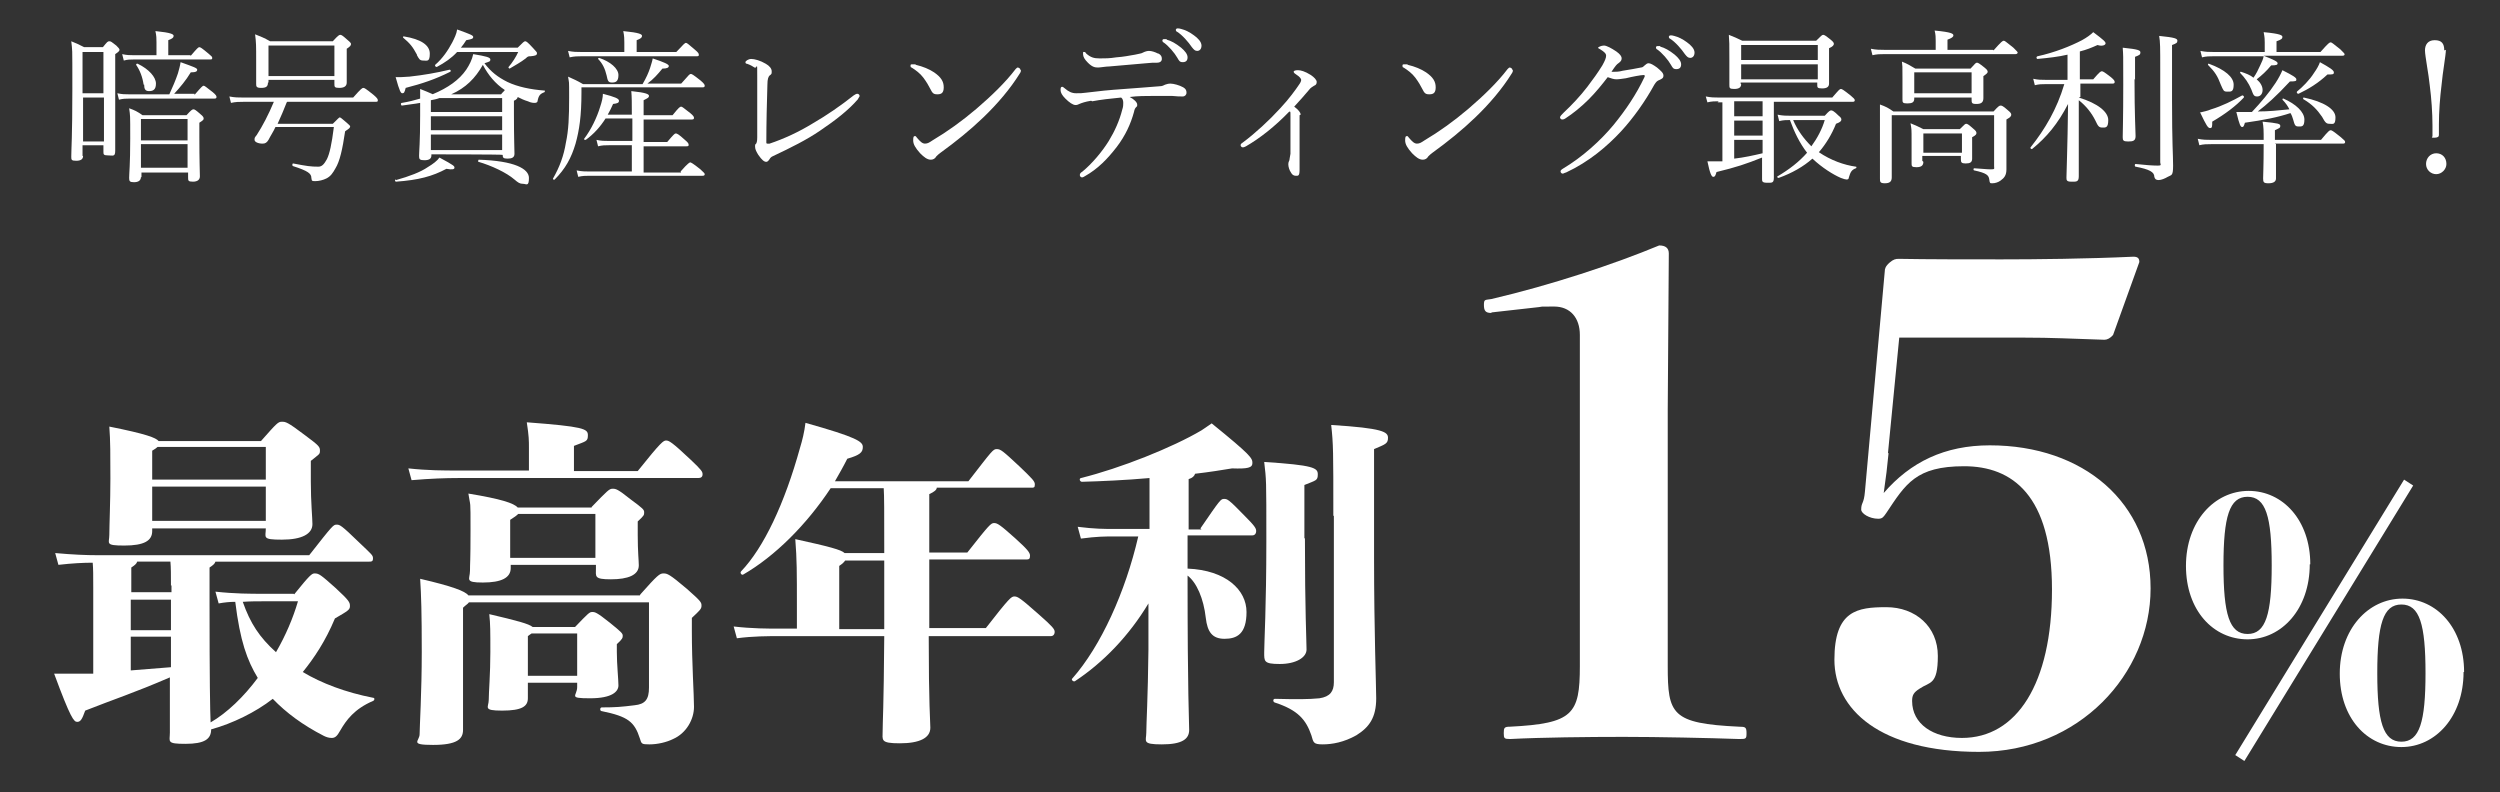
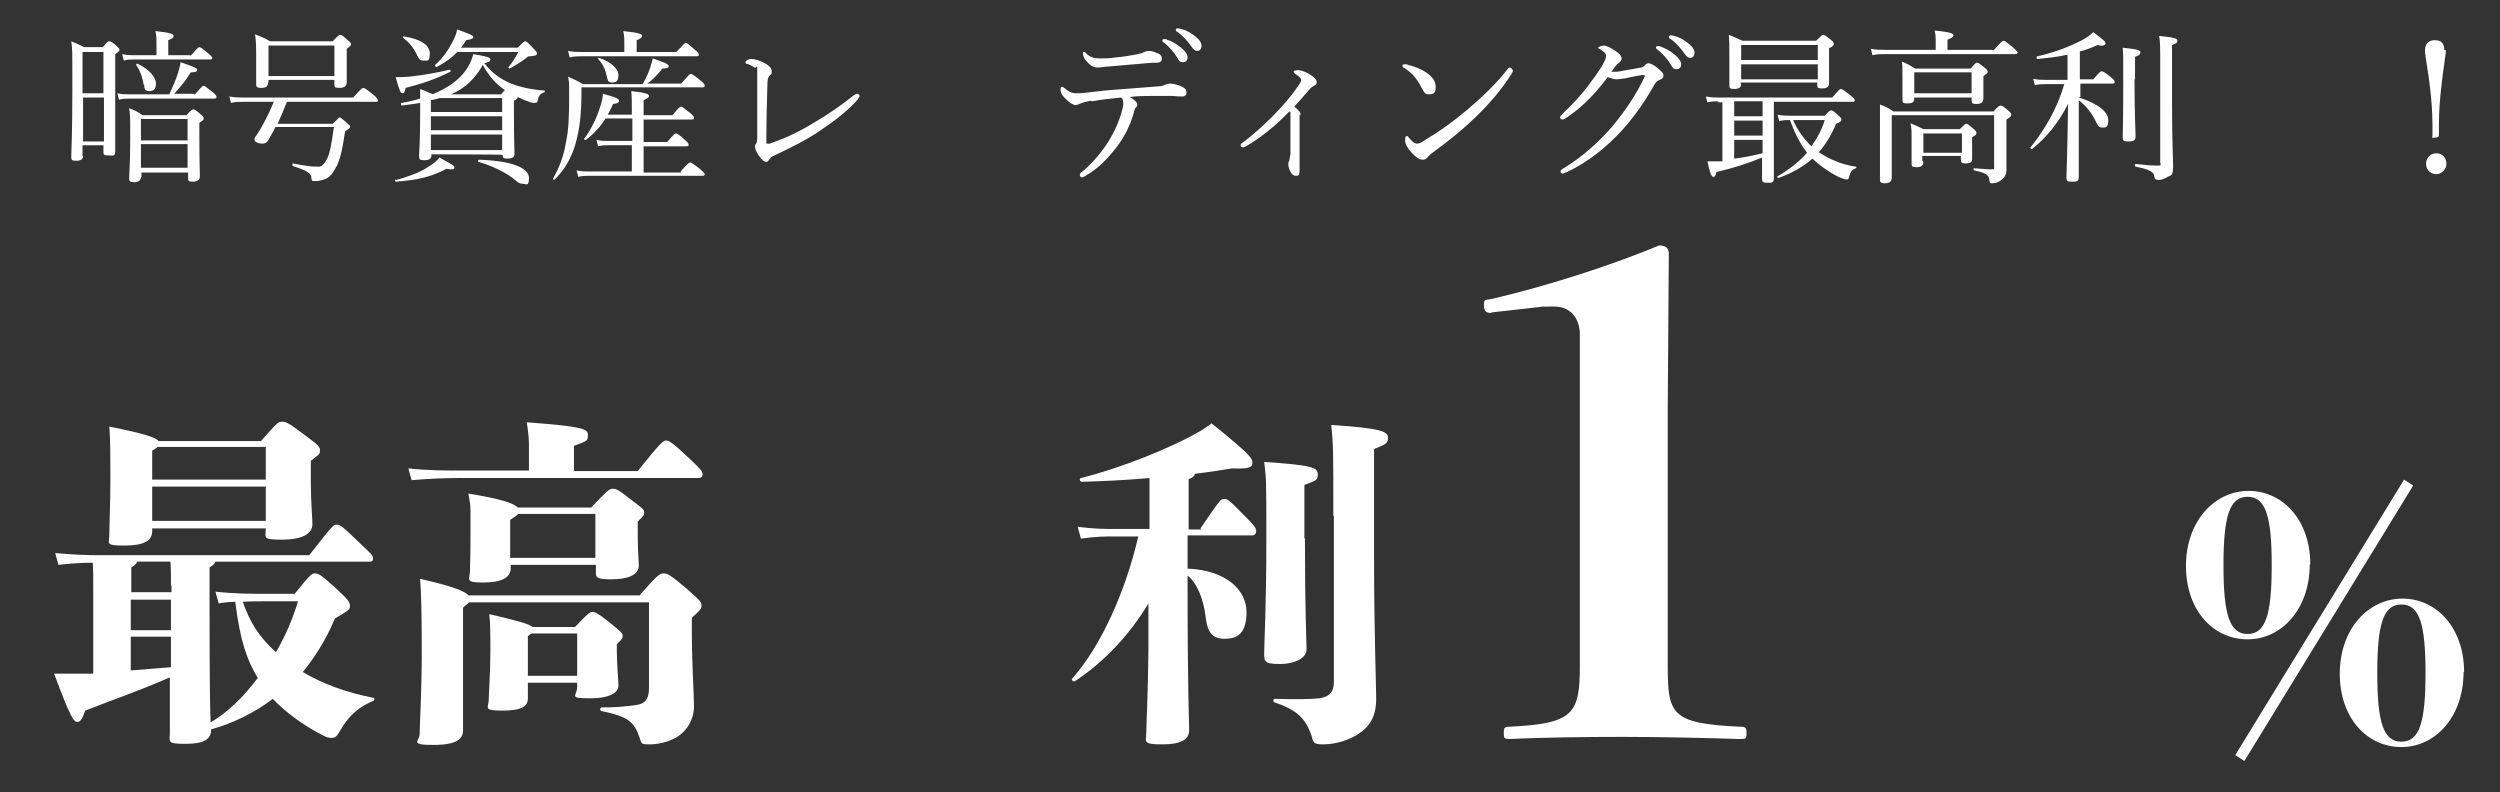
<svg xmlns="http://www.w3.org/2000/svg" id="_レイヤー_1" version="1.1" viewBox="0 0 466.5 147.8">
  <rect x="0" y="0" width="466.5" height="147.8" fill="#333333" stroke="none" />
  <defs>
    <style> .st0 { fill: #fff; } </style>
  </defs>
  <g>
    <path class="st0" d="M15.5,29.1c0,.6-.4.9-1.3.9s-.9-.2-.9-.8c0-1.4.2-3.6.2-12.5s0-6.9-.2-9c1,.4,1.4.6,2.4,1.1h3.5c.8-1,.9-1.1,1.2-1.1s.4.1,1.3.8c.4.4.6.6.6.8s-.2.4-.8.8v4.9c0,8.1,0,11.9,0,13.1s-.4.9-1.3.9-.9-.2-.9-.7v-1.2h-3.9v2ZM19.3,9.7h-3.9v7.7h3.9v-7.7ZM15.5,26.4h3.9v-8.2h-3.9v8.2ZM36.3,17.7c1.3-1.5,1.5-1.7,1.7-1.7s.4.2,1.7,1.2c.6.5.7.7.7.9s-.1.3-.4.3h-15.9c-.6,0-1.1,0-1.9.2l-.3-1.2c.9.2,1.4.2,2.2.2h7.5c.6-1.3,1.2-2.7,1.6-3.9.2-.7.4-1.4.5-2.1,2.5.9,3.1,1.1,3.1,1.4s-.2.5-1.2.5c-.9,1.5-2,2.8-3.1,4h3.8ZM35.6,10.4c1.2-1.4,1.4-1.6,1.6-1.6s.5.2,1.7,1.2c.6.5.7.6.7.8s0,.3-.4.3h-14.3c-.6,0-1.1,0-1.8.2l-.3-1.2c.9.2,1.4.2,2.1.2h4.3v-2.4c0-.7,0-1.2-.2-2.1,3,.3,3.4.6,3.4.9s-.2.5-1,.8v2.8h4.1ZM26.3,33c0,.7-.5,1-1.3,1s-.9-.2-.9-.8c0-.9.2-2.4.2-7.3s0-4.1-.2-5.7c1.1.4,1.5.6,2.5,1.3h8.2c.9-1,1.1-1.1,1.3-1.1s.4.1,1.3.9c.5.4.6.6.6.8s0,.3-.8.8v2.6c0,4.6.1,6.8.1,7.4s-.4,1-1.3,1-.9-.2-.9-.8v-.9h-8.7v.9ZM26.8,15.8c-.2-1.4-.7-2.7-1.4-3.7,0-.1.1-.3.3-.2,2.1,1,3.4,2.5,3.4,3.7s-.6,1.4-1.3,1.4-.9-.4-.9-1.2ZM35,22.2h-8.7v4h8.7v-4ZM26.3,31.3h8.7v-4.4h-8.7v4.4Z" />
    <path class="st0" d="M53.5,19.1c-.5,1.3-1.1,2.7-1.7,4h10.3c1-1,1.2-1.2,1.3-1.2s.4.2,1.3,1,.6.6.6.8-.2.3-.9.8c-.5,3.4-1,5.6-1.8,6.9-.5.9-.9,1.5-1.7,1.9-.6.3-1.4.5-2.1.5s-.6-.1-.7-.6c0-.8-.6-1.3-3.4-2.2-.2,0-.2-.5,0-.5,2.6.5,3.3.6,4.7.6.7,0,1.1-.5,1.6-1.4.5-1,.9-2.8,1.3-6h-10.9c-.4.9-.9,1.6-1.3,2.4-.3.5-.6.7-1.1.7-.8,0-1.5-.3-1.5-.7s0-.4.4-.9c1.1-1.7,2.2-3.8,3.2-6.2h-5.7c-.8,0-1.4,0-2.3.2l-.3-1.2c1,.2,1.7.2,2.6.2h20.5c1.5-1.7,1.7-1.8,1.9-1.8s.4.1,1.9,1.3c.7.6.8.8.8,1s0,.3-.4.3h-16.5ZM50,15.4c0,.8-.4,1-1.3,1s-.9-.3-.9-.8,0-1.4,0-4.3,0-3.3-.2-4.9c1.2.5,1.6.6,2.8,1.3h11.7c1-1.1,1.2-1.2,1.4-1.2s.4.1,1.4,1c.5.4.6.6.6.7,0,.3-.2.5-.8.9v1.5c0,3,0,4.3,0,4.8,0,.7-.5,1-1.4,1s-.9-.2-.9-.8v-.7h-12.3v.5ZM62.4,8.5h-12.3v5.7h12.3v-5.7Z" />
    <path class="st0" d="M73.8,14.4c.6,0,1.5,0,2.6-.1,2.7-.3,5-.7,7.5-1.3.2,0,.3.3.1.4-2.8,1.4-5.2,2.2-8.3,3-.2.8-.3,1-.6,1s-.5-.2-1.3-3.1ZM73.9,33.6c2.5-.7,4.6-1.5,5.9-2.4,1-.6,1.8-1.2,2.2-1.8,2.8,1.5,2.8,1.6,2.8,1.9s-.4.4-1.5.2c-2.6,1.4-5.2,2.1-9.4,2.4-.2,0-.3-.4,0-.4ZM80.7,17.6c2.9-1.2,5-2.7,6.3-4.6.6-.9,1.1-1.9,1.3-2.9,2.4.4,3.2.6,3.2,1s-.2.4-1.1.7c1.2,1.6,2.5,2.6,4.3,3.5,1.9.9,4.3,1.4,6.9,1.6.2,0,0,.3,0,.3-.8.3-1.1.6-1.3,1.7,0,.2-.3.3-.5.3s-.7,0-1.3-.3c-.7-.2-1.3-.5-1.9-.8,0,.2-.2.5-.7.7v2.5c0,4.5.1,6.7.1,7.4s-.5.9-1.3.9-.9-.2-.9-.7h0c0-.1-13.3-.1-13.3-.1v.2c0,.6-.4.9-1.3.9s-1-.2-1-.8c0-.9.2-2.4.2-7.6v-2.3c-1,.2-2.2.3-3.4.5-.2,0-.3-.5,0-.5,1.2-.2,2.4-.5,3.4-.8,0-.6,0-1.2,0-1.8,1,.4,1.5.6,2.4,1h0ZM77.8,10.2c-.8-1.5-1.3-2.1-2.6-3.2,0,0,0-.3.2-.2,3.1.5,4.8,1.6,4.8,3.2s-.5,1.3-1.2,1.3-.8-.3-1.2-1ZM82,18.3c-.5.2-1.1.3-1.6.4v2.2h13.3v-2.6h-11.6ZM80.4,24.3h13.3v-2.6h-13.3v2.6ZM80.4,28h13.3v-2.9h-13.3v2.9ZM96.6,8.9c1-1,1.2-1.2,1.4-1.2s.4.1,1.5,1.3c.5.6.7.7.7.9,0,.4-.2.5-1.2.6-.4,0-.5,0-.9.4-.9.7-2,1.3-3,1.9-.1,0-.3-.2-.2-.3.7-.8,1.4-1.9,1.8-2.8h-11.4c-1,1.1-2.3,2-3.8,2.8-.2,0-.4-.2-.3-.4,1.4-1.2,2.4-2.7,3.2-4.2.4-.8.8-1.6.9-2.4,2.5.9,3,1.1,3,1.4s-.2.4-1.3.6c-.3.5-.6.9-1,1.4h10.7ZM93.5,17.6c.3-.4.6-.6.7-.8-1.8-1.2-3.1-2.8-4.1-4.7-1.4,2.5-3.2,4.3-5.9,5.5h9.4ZM96,33.5c-1.5-1.3-4.3-2.6-6.7-3.3-.2,0,0-.4,0-.4,6.7.2,9.4,1.7,9.4,3.4s-.5,1.1-1.1,1.1-.9-.2-1.6-.8Z" />
    <path class="st0" d="M127.2,15.5c1.4-1.6,1.5-1.7,1.7-1.7s.4.1,1.8,1.2c.7.6.8.8.8,1s-.1.3-.4.3h-22.6v1c0,4.3-.4,7-1.1,9.5-.8,2.7-1.9,4.7-3.9,6.7-.1.1-.4,0-.3-.2,1.2-2.1,2-4.2,2.4-6.7.5-2.3.6-4.8.6-8.4s0-2.5-.2-3.9c1.1.5,1.6.7,2.8,1.4h11.1c.7-1.2,1.1-2.1,1.4-3,.2-.7.4-1.2.5-1.8,2.1.7,3,1.1,3,1.4s-.3.5-1.2.5c-.9,1.1-1.7,2-2.8,2.8h6.3ZM126.2,9.7c1.4-1.5,1.6-1.7,1.8-1.7s.4.2,1.7,1.3c.6.5.7.7.7.9s0,.3-.4.3h-21.5c-.7,0-1.3,0-2.2.2l-.3-1.2c1,.2,1.6.2,2.4.2h8.1v-1.8c0-.5,0-1.2-.2-2.1,3.1.3,3.5.6,3.5.9s-.2.5-1,.8v2.2h7.3ZM127,32c1.4-1.6,1.7-1.7,1.8-1.7s.4.1,1.9,1.3c.6.6.8.7.8.9s-.1.3-.4.3h-21.1c-.7,0-1.3,0-2.1.2l-.3-1.2c1,.2,1.6.2,2.4.2h7.9v-4.9h-4.3c-.7,0-1.2,0-2,.2l-.3-1.2c.9.2,1.5.2,2.3.2h4.4v-4.2h-5c-1,1.6-2.3,3-3.7,4-.1,0-.4,0-.3-.2,1.3-1.7,2.4-4,3-6,.3-.9.5-1.7.5-2.4,2.3.6,3,.9,3,1.3s-.3.5-1.1.6c-.3.7-.6,1.3-1,2h4.5v-.2c0-1.9,0-3.1-.1-4.2,2.9.3,3.3.6,3.3.9s-.2.4-1,.8v2.8h5.4c1.2-1.5,1.4-1.6,1.6-1.6s.4.2,1.7,1.2c.6.5.7.7.7.9s-.1.3-.4.3h-9v4.2h4.4c1.2-1.4,1.4-1.6,1.6-1.6s.5.1,1.7,1.2c.6.5.7.7.7.9s0,.3-.4.3h-8v4.9h7ZM113.2,14.1c-.3-1.3-.8-2.3-1.6-3.1,0,0,0-.2.2-.2,2.1.7,3.6,2,3.6,3.2s-.5,1.4-1.2,1.4-.8-.3-1-1.3Z" />
    <path class="st0" d="M160,17.5c.2,0,.4.2.4.4s-.2.3-.3.6c-1.8,2.1-4.3,4-7.1,5.9-2.5,1.7-5.3,3.1-8.9,4.8-.2.1-.4.3-.5.5-.2.3-.4.5-.6.5-.4,0-.8-.3-1.5-1.3-.3-.5-.6-1-.6-1.5s0-.4.2-.6c.1-.2.2-.4.2-1.2,0-3.3,0-7.8,0-11.2s0-1.5-.5-1.8c-.3-.2-.8-.5-1.4-.7-.2,0-.3-.1-.3-.3s.5-.6,1.1-.6,1.7.3,2.7.9c.7.4,1.1.9,1.1,1.4s0,.5-.4.8c-.2.2-.4.6-.4,1.7-.1,3.2-.2,7.2-.2,10.7,0,.2,0,.3.2.3s.3,0,.4,0c2.7-.9,5.5-2.2,8.1-3.8,2.6-1.5,5.2-3.3,7.6-5.2.3-.2.5-.3.6-.3Z" />
-     <path class="st0" d="M170.9,12.1c1.3.3,2.5.8,3.4,1.4,1.3.9,1.8,1.7,1.8,2.8s-.5,1.3-1.2,1.3-.9-.2-1.3-1c-.3-.6-.7-1.3-1.3-2.1-.6-.8-1.4-1.4-2.2-1.9-.2,0-.2-.2-.2-.4s.2-.2.3-.2.3,0,.6,0ZM190.5,13.1c0,.2,0,.3-.2.6-1.8,2.9-4.2,5.7-6.8,8.2-2.5,2.4-5.1,4.5-8,6.6-.3.2-.6.5-.8.7-.2.4-.6.6-1,.6-.7,0-1.3-.5-2-1.2-.9-1-1.3-1.7-1.3-2.4s.1-.8.3-.8.2,0,.4.3c.6.7,1,1.1,1.5,1.1s.8-.2,1.4-.6c2.7-1.6,5.5-3.6,8.2-5.9,2.8-2.4,5.4-4.9,7.3-7.4.2-.2.3-.3.4-.3.2,0,.5.2.5.4Z" />
    <path class="st0" d="M203.6,18.8c-1.2.2-1.7.4-2.2.6-.2.1-.4.2-.7.2-.5,0-1.2-.5-1.9-1.2-.6-.6-.9-1.1-.9-1.6s.1-.6.3-.6.2.1.5.3c.7.6,1.3.9,2.1.9s1.1,0,1.8-.1c2.4-.3,4.3-.5,7.2-.7,2.3-.2,4.4-.3,6.5-.5.6,0,.9-.2,1.1-.3.3-.1.6-.2,1-.2.6,0,1.7.3,2.4.7.5.3.6.6.6,1s-.3.7-.7.7c-.5,0-1.1,0-2-.1-1.2,0-2.3,0-3.4,0-1.3,0-3.1,0-4.5.2.8.4,1.4,1,1.4,1.4s0,.3-.2.5c-.2.2-.3.4-.4.9-.6,2.2-1.6,4.4-3.2,6.5-1.7,2.2-3.5,4.1-6,5.5-.2.1-.3.2-.5.2-.2,0-.4-.2-.4-.4s0-.4.5-.7c1.7-1.4,3.6-3.6,4.9-5.7,1.1-1.8,2-3.8,2.5-5.8.2-.6.2-.9.2-1.3s-.1-.8-.4-1c-2.1.2-3.8.4-5.4.7ZM216.2,10c.5.3.6.6.6,1s-.3.7-.9.7c-.6,0-1.2,0-2,.1-2.1.2-4.7.4-6.9.6-.6,0-1.7.2-2.1.2-.6,0-1.1-.1-1.9-.9-.6-.6-.9-1.1-.9-1.6s0-.4.2-.4.2,0,.4.3c.8.7,1.4.9,2.5.9s1.8,0,3.1-.2c1.4-.1,2.3-.3,3.5-.5.8-.2,1.2-.2,1.5-.4.4-.2.8-.3,1.1-.3.5,0,1.1.2,1.7.5ZM217.7,7.4c.8.2,1.7.7,2.7,1.5.7.6,1.2,1.2,1.2,1.8s-.3.9-.9.9-.7-.3-1-.8c-.5-.9-1.7-2.3-2.6-2.9-.1,0-.2-.2-.2-.3,0-.2.1-.3.3-.3s.4,0,.5,0ZM220.4,5.4c.8.2,1.6.6,2.4,1.2.7.5,1.4,1.2,1.4,1.9s-.4,1-.8,1-.6-.2-1-.7c-.6-.9-1.8-2.3-2.8-2.9-.1,0-.2-.2-.2-.3s.1-.3.3-.3.4,0,.7.1Z" />
    <path class="st0" d="M242.5,21.5c0,.1,0,.3,0,.4,0,.2,0,.5,0,1.6s0,2.3,0,3.8c0,1.7,0,3.2,0,4.4s-.3,1.1-.7,1.1-.7-.2-.9-.6c-.3-.4-.5-1.1-.5-1.5s.1-.6.2-.8c0-.2.1-.5.2-1.2,0-.9,0-1.8,0-3.2,0-1.3,0-2.6,0-3.8s0-.7-.2-.9c-2.7,2.8-5.5,5-8.1,6.5-.2.1-.4.2-.6.2s-.4-.2-.4-.4.1-.3.4-.5c2.3-1.7,5-4.2,7-6.4,1.6-1.7,2.9-3.5,3.5-4.4.3-.4.4-.7.4-.9s-.3-.6-.8-.9c-.3-.2-.6-.4-.6-.6s.3-.3.8-.3,1.3.2,2.4.9c.6.4,1.1.9,1.1,1.3s-.2.6-.5.7c-.3.2-.5.3-.7.5-1,1.2-1.9,2.2-3,3.4.8.6,1.2,1.1,1.2,1.5Z" />
    <path class="st0" d="M262.7,12.1c1.3.3,2.5.8,3.4,1.4,1.3.9,1.8,1.7,1.8,2.8s-.5,1.3-1.2,1.3-.9-.2-1.3-1c-.3-.6-.7-1.3-1.3-2.1-.6-.8-1.4-1.4-2.2-1.9-.2,0-.2-.2-.2-.4s.2-.2.3-.2.3,0,.6,0ZM282.3,13.1c0,.2,0,.3-.2.6-1.8,2.9-4.2,5.7-6.8,8.2-2.5,2.4-5.1,4.5-8,6.6-.3.2-.6.5-.8.7-.2.4-.6.6-1,.6-.7,0-1.3-.5-2-1.2-.9-1-1.3-1.7-1.3-2.4s.1-.8.3-.8.2,0,.4.3c.6.7,1,1.1,1.5,1.1s.8-.2,1.4-.6c2.7-1.6,5.5-3.6,8.2-5.9,2.8-2.4,5.4-4.9,7.3-7.4.2-.2.3-.3.4-.3.2,0,.5.2.5.4Z" />
    <path class="st0" d="M296.5,18.5c-1.4,1.4-3,2.7-4.4,3.6-.3.2-.5.2-.6.2-.2,0-.4-.2-.4-.4s.3-.5.7-.9c1.5-1.4,3.1-3.1,4.4-4.8,1-1.3,2-2.7,2.8-4,.5-.9.7-1.4.7-1.8s-.3-.7-1.1-1.2c-.2-.1-.4-.2-.4-.3s.6-.4,1.1-.4,1.4.5,2.3,1.1c.7.5,1,.9,1,1.3s-.2.6-.6.9c-.3.2-.5.4-1.3,1.6.2,0,.2,0,.4,0,.4,0,1,0,1.7-.2,1.4-.2,2.3-.4,3.4-.6.3,0,.5-.2.7-.4s.5-.4.7-.4c.4,0,.9.3,1.6.8.7.6,1.2,1,1.2,1.5s-.3.6-.7.8c-.5.2-.6.3-1,.9-1.7,3.1-3.9,6.2-6.2,8.7-2.6,2.8-6,5.7-10.3,7.7-.2,0-.4.2-.6.2s-.4-.2-.4-.4.1-.3.4-.5c3.7-2.2,7.1-5.3,9.5-8.2,2.2-2.7,4.2-5.6,5.8-9,0,0,0-.2,0-.2s0-.1-.2-.1c-.5,0-2.1.3-3.3.6-.7.1-1.3.2-1.8.2s-1-.2-1.6-.4c-1,1.3-2.2,2.8-3.6,4.2ZM309.8,8.7c.8.2,1.7.7,2.7,1.5.7.6,1.2,1.2,1.2,1.8s-.3.9-.9.9-.7-.3-1-.8c-.5-.9-1.7-2.3-2.6-2.9-.1,0-.2-.2-.2-.3,0-.2.1-.3.3-.3s.4,0,.5,0ZM312.4,6.7c.8.2,1.6.6,2.4,1.2.7.5,1.4,1.2,1.4,1.9s-.4,1-.8,1-.6-.2-1-.7c-.6-.9-1.8-2.3-2.8-2.9-.1,0-.2-.2-.2-.3s.1-.3.3-.3.4,0,.7.1Z" />
    <path class="st0" d="M320.7,18.9c-.7,0-1.3,0-2.1.2l-.3-1.1c1,.2,1.6.2,2.4.2h21.2c1.2-1.4,1.4-1.6,1.6-1.6s.4.1,1.8,1.2c.6.5.8.7.8.9s-.1.3-.4.3h-14.7v6.6c0,3.5,0,6.6,0,7.6s-.4.9-1.3.9-.9-.3-.9-.7,0-1.6,0-4c-3,1.2-4.8,1.8-8.5,2.7-.2.7-.3.9-.6.9s-.6-.5-1.1-2.9c.9,0,1.7,0,2.4,0h.4v-11h-.9ZM324.9,15.7c0,.6-.4.9-1.3.9s-.9-.2-.9-.8,0-1.5,0-4.7,0-3.2-.1-4.6c1,.4,1.5.6,2.5,1.1h13.8c.9-.9,1.1-1.1,1.3-1.1s.4.1,1.4.9c.5.4.6.6.6.8s-.2.5-.9.8v1.6c0,3.1,0,4.6,0,5,0,.6-.4.9-1.3.9s-.9-.2-.9-.7v-.4h-14.3v.2ZM328.9,18.9h-5.3v2.8h5.3v-2.8ZM323.6,25.3h5.3v-2.8h-5.3v2.8ZM323.6,29.6c1.8-.2,3.6-.6,5.3-1v-2.5h-5.3v3.6ZM339.2,8.4h-14.3v2.8h14.3v-2.8ZM324.9,14.8h14.3v-2.8h-14.3v2.8ZM340.5,21.6c.8-.9,1-1,1.2-1s.5.1,1.4,1c.4.3.5.5.5.7,0,.3-.2.5-1,.8-.8,2-1.9,3.8-3.2,5.3,2.2,1.5,4.7,2.4,6.9,2.7.2,0,.1.3,0,.3-.8.3-1,.7-1.3,1.7,0,.3-.2.4-.4.4s-.6-.1-1.1-.3c-1.4-.6-3.5-1.9-5.3-3.6-1.7,1.5-3.8,2.7-6.3,3.6-.2,0-.4-.2-.2-.3,2.2-1.3,4-2.7,5.5-4.4-1.4-1.8-2.4-3.9-3.2-6.1-.7,0-1.2,0-2,.2l-.3-1.2c1,.2,1.6.2,2.5.2h6.3ZM334.6,22.4c.8,1.9,2,3.5,3.4,4.9,1.1-1.5,2-3.2,2.5-4.9h-5.9Z" />
    <path class="st0" d="M372,9.4c1.5-1.7,1.7-1.8,1.9-1.8s.4.2,1.8,1.3c.6.6.8.8.8.9s-.1.3-.4.3h-24.5c-.8,0-1.3,0-2.2.2l-.3-1.2c1,.2,1.7.2,2.5.2h9.6v-1.7c0-.5,0-1.2-.2-1.9,3.2.3,3.5.6,3.5.9s-.3.5-1.1.8v1.9h8.5ZM374.4,24.7c0,4.8,0,5.8,0,6.9s-.4,1.6-1.1,2.1c-.4.3-1,.5-1.5.5s-.5,0-.6-.7c-.1-.8-.5-1.2-2.8-1.7-.2,0-.2-.4,0-.4,1.7.1,2.3.2,3.1.2s.6-.1.6-.6v-9.5h-19.1v11.6c0,.8-.4,1.1-1.3,1.1s-.9-.3-.9-.9c0-1.3,0-3.1,0-8.8s0-3.9,0-5c1.1.4,1.5.6,2.5,1.3h18.7c.9-1,1.1-1.1,1.3-1.1s.4,0,1.4.9c.5.4.6.6.6.8,0,.3-.2.5-.9.9v2.5ZM357.2,18.4c0,.7-.4.9-1.3.9s-.9-.2-.9-.8,0-1.2,0-3.9,0-2-.1-3.1c1,.4,1.5.7,2.5,1.3h10.3c.9-1,1-1.1,1.2-1.1s.4.1,1.4.9c.5.4.6.6.6.8s-.2.4-.8.8v.9c0,1.8,0,2.9,0,3.2,0,.8-.4,1.1-1.3,1.1s-.9-.2-.9-.9v-.3h-10.7v.2ZM358.9,30.2c0,.7-.4,1-1.3,1s-.9-.2-.9-.8,0-1.2,0-3.9,0-2.3-.2-3.5c1,.4,1.4.6,2.4,1.1h6.8c.9-.9,1-1,1.2-1s.4.1,1.3.9c.5.4.6.6.6.8s0,.4-.8.8v.9c0,2,0,2.8,0,3.1,0,.7-.4.9-1.2.9s-.9-.2-.9-.8v-.6h-7.2v.9ZM367.9,13.5h-10.7v3.9h10.7v-3.9ZM366.1,24.9h-7.2v3.6h7.2v-3.6Z" />
    <path class="st0" d="M387.9,18.2c3.6,1.1,5.5,2.7,5.5,4.2s-.5,1.4-1.1,1.4-.8-.2-1.3-1.3c-.7-1.4-1.7-2.7-3.1-3.8v3.7c0,5.9,0,9.4,0,10.5s-.5,1-1.4,1-.9-.3-.9-.8c0-1,.2-5.2.3-13.7-1.9,3.7-4,6.2-6.7,8.4-.2.1-.4-.2-.3-.3,2.7-3.4,4.9-7.1,6.3-11.8h-3.5c-.7,0-1.2,0-2,.2l-.3-1.2c.9.2,1.5.2,2.3.2h4.1v-4.7c-1.7.4-3.5.6-5.6.8-.2,0-.3-.4,0-.5,3.2-.7,6.2-1.9,8.3-3,.9-.5,1.6-1,2.1-1.5,2,1.5,2.3,1.8,2.3,2.1s-.6.6-1.5.3c-1.1.5-2.1.9-3.3,1.2v5.2h2.5c1.2-1.4,1.4-1.5,1.6-1.5s.4.1,1.7,1.1c.6.5.7.7.7.9s-.1.3-.4.3h-6v2.5ZM398.3,14.7c0,6.8.2,9.8.2,10.7s-.5,1-1.4,1-1-.2-1-.8.1-3.6.1-9.8,0-5.3-.1-6.9c3,.3,3.3.5,3.3.9s-.2.5-1,.8v4.3ZM405.3,18.7c0,8.1.2,10.2.2,12.2s-.3,1.7-1,2.1c-.5.3-1.2.6-1.7.6s-.7-.2-.8-.6c0-.9-.9-1.4-3.5-1.9-.2,0-.2-.5,0-.5,1.8.2,3.2.3,4.1.3s.5-.2.5-.6V13.1c0-4.4,0-5.2-.2-6.4,3,.3,3.4.5,3.4.9s-.2.5-1,.8v10.3Z" />
-     <path class="st0" d="M424.7,26.9c0,3.9,0,5.8,0,6.4s-.5.9-1.4.9-1-.2-1-.9.1-2.3.1-6.4h-9.8c-.8,0-1.4,0-2.2.2l-.3-1.2c1,.2,1.7.2,2.5.2h9.8c0-1.7,0-2.4-.2-3.4,3,.3,3.3.4,3.3.8s-.2.4-1,.8v1.8h8.6c1.4-1.7,1.6-1.8,1.8-1.8s.4.1,1.9,1.3c.7.6.8.7.8.9s-.1.3-.4.3h-12.7ZM422.4,10.4c2,.8,2.6,1.1,2.6,1.4s-.2.4-1.2.4c-.9,1.1-1.8,1.9-2.7,2.6.7.6,1.1,1.3,1.1,2s-.4,1.2-1,1.2-.7-.2-1.1-1.3c-.5-1.2-1.2-2.2-2.1-3.1,0,0,0-.3.2-.2.9.3,1.7.6,2.3,1.1.5-.7.9-1.5,1.3-2.4.3-.6.5-1.1.6-1.6h-9.4c-.7,0-1.3,0-2.1.2l-.3-1.2c1,.2,1.6.2,2.4.2h9.6v-1.8c0-.5,0-.9-.2-1.9,3.2.3,3.5.6,3.5.9s-.2.5-1.1.8v2h8.2c1.5-1.7,1.7-1.8,1.9-1.8s.4.2,1.8,1.3c.6.6.8.8.8.9s0,.3-.4.3h-14.6ZM410.5,21c.8-.2,1.4-.3,2.1-.6,2-.6,4-1.6,5.8-2.6.2,0,.4.2.3.4-1.5,1.6-3.5,3.1-5.9,4.5,0,.9,0,1.2-.4,1.2s-.7-.5-1.8-2.8ZM414.4,15.8c-.6-1.6-1.1-2.4-2.4-3.7,0,0,0-.3.2-.2,3,1.1,4.6,2.5,4.6,3.9s-.5,1.3-1.2,1.3-.7-.2-1.2-1.3ZM427.2,20.4c-.3-.6-.7-1.2-1.3-1.8,0,0,0-.3.2-.2,2.3,1,3.9,2.5,3.9,3.9s-.5,1.3-1.1,1.3-.7-.2-1-1.3c-.1-.4-.3-.9-.5-1.2-2.4.8-5,1.3-8.5,1.8-.2.7-.3.8-.5.8-.3,0-.5-.3-1.1-2.8,1,0,1.6,0,2.9,0,1.7-1.8,3.3-3.7,4.4-5.4.6-.9,1-1.7,1.3-2.4,2,1,2.6,1.4,2.6,1.7s0,.4-1.2.4c-2.6,2.8-4.3,4.3-6,5.6,2,0,3.9-.2,5.9-.4ZM428.6,17.1c1-.8,2.4-2.2,3.2-3.5.5-.7.9-1.4,1.1-2,1.8,1,2.6,1.5,2.6,1.9s-.2.4-1.2.4c-1.7,1.6-3.5,2.7-5.4,3.6-.2,0-.4-.2-.3-.3ZM433.3,21.8c-.9-1.3-1.8-2.3-3.5-3.3-.1,0,0-.4.1-.3,3.8.8,5.9,2.2,5.9,3.7s-.5,1.2-1.1,1.2-.8-.2-1.4-1.3Z" />
    <path class="st0" d="M456.5,30.6c0,1-.9,1.9-1.9,1.9s-1.9-.8-1.9-1.9.8-2,1.9-2,1.9.8,1.9,2ZM456.4,9.3c0,1-.6,4.2-.8,6.5-.3,2.4-.5,5.1-.5,7.4s0,1.4,0,2c0,.3-.2.5-.9.5s-.3-.1-.3-.3c0-.6,0-1.2,0-2,0-2.3-.2-5.1-.5-7.4-.2-2.1-.9-5.6-.9-6.6s.5-1.9,1.8-1.9,1.8.6,1.8,1.9Z" />
  </g>
  <g>
    <path class="st0" d="M54.9,110.9c2.9-3.6,3.3-3.9,3.8-3.9.8,0,1.1.2,3.9,2.7,2.6,2.4,2.7,2.7,2.7,3.4s-.4.9-2.8,2.3c-1.8,4.3-3.9,7.4-6,10,3.5,2.1,8,3.8,13.1,4.8.4,0,.3.5,0,.6-3.5,1.5-5,3.6-6.1,5.5-.6,1.1-1,1.4-1.6,1.4s-1.1-.2-1.5-.4c-3.9-2-7-4.3-9.5-6.9-3.2,2.5-7.5,4.6-11.5,5.7,0,1.8-1.2,2.7-4.8,2.7s-2.9-.4-2.9-2.1v-10.3c-6.7,2.9-10.5,4.1-15.8,6.2-.6,1.7-.9,2.1-1.5,2.1s-1.2-.6-4.3-9c1.5,0,2.9,0,4.5,0h2.8v-16.1c0-2.2,0-3.5-.1-4.6-1.7,0-3.8.1-6.4.4l-.6-2.2c3.3.3,5.8.4,7.9.4h39.5c4.4-5.6,4.5-5.7,5.1-5.7s.8,0,4.3,3.4c2.3,2.2,2.5,2.3,2.5,2.9s-.3.6-.7.6h-28.7c-.1.4-.5.7-1.1,1.1v6.4c0,14.7.1,20.4.2,22.5,3.1-1.8,6.2-4.8,8.8-8.3-2-3.3-3.3-6.9-4.2-14.2-1,0-2,.1-3.1.3l-.6-2.2c3.6.4,6.6.4,8.9.4h5.7ZM28.4,99.1c0,1.8-1.5,2.7-5.2,2.7s-2.8-.4-2.8-2,.2-6.2.2-10.5,0-7.1-.2-9.7c7,1.4,8.7,2.1,9.2,2.7h19.1c3-3.4,3.2-3.6,3.9-3.6s1,0,4.3,2.5c2.7,2,2.8,2.2,2.8,2.9s-.1.6-1.7,1.9v3.8c0,4,.3,6.9.3,8,0,1.8-1.9,2.9-5.7,2.9s-3-.4-3-2.1h-21.2v.6ZM31.9,109.3c0-2.1,0-3.4-.1-4.5h-6.2c-.1.4-.5.7-1.1,1.1v4.6h7.5v-1.3ZM24.4,117.6h7.5v-5.7h-7.5v5.7ZM24.4,125.1c2.5-.2,5-.4,7.5-.6v-5.7h-7.5v6.2ZM29.4,83.4c-.2.2-.5.4-1,.7v5.4h21.2v-6.1h-20.2ZM28.4,90.8v6.4h21.2v-6.4h-21.2ZM49.2,112.2c-1.2,0-2.5,0-3.9.1,1.4,4,3.1,6.6,6.2,9.4,1.8-3.1,3.2-6.4,4.1-9.5h-6.4Z" />
    <path class="st0" d="M119,87.9c4.4-5.5,4.8-5.7,5.3-5.7s1,.2,4.6,3.6c2,1.9,2.2,2.2,2.2,2.7s-.3.7-.8.7h-44.8c-2.3,0-5.2.1-8.7.4l-.6-2.2c3.6.4,6.7.4,9.3.4h13.2v-4.2c0-1.4,0-2.2-.4-4.8,10.6.8,11.4,1.2,11.4,2.4s-.3,1.1-2.6,2v4.7h11.8ZM119.5,110.9c3.2-3.6,3.6-3.9,4.3-3.9s1.1.1,4.4,2.9c2.6,2.3,2.7,2.5,2.7,3.1s-.2.8-1.8,2.3v2.4c0,6.2.4,11.9.4,14.2s-1.4,4.9-3.9,6c-1.2.6-2.9,1-4.4,1s-1.5-.1-1.8-1.1c-1-3.1-2.2-4.1-7.1-5.1-.4,0-.4-.7,0-.7,2.6,0,3.7-.1,6.1-.4,2-.2,2.7-1.1,2.7-3.3v-15.9h-33.6c-.2.3-.6.5-1.1,1v7.9c0,4.4,0,13.9,0,14.9,0,1.7-1.1,2.8-5.6,2.8s-2.5-.7-2.5-2,.4-7.9.4-15.3-.1-10.6-.3-13.7c6,1.4,8.4,2.3,9,3.1h32ZM110.4,94.6c3-3.1,3.3-3.4,3.9-3.4s.9,0,3.4,2c2.3,1.7,2.5,1.9,2.5,2.4s0,.6-1.2,1.7v2.5c0,3.2.2,4.8.2,5.7,0,1.8-2,2.6-5.2,2.6s-2.8-.5-2.8-2.1v-.6h-15.9v.6c0,1.8-1.7,2.7-5.2,2.7s-2.4-.6-2.4-2.2.1-1.5.1-7.6,0-4.1-.4-6.8c6.1,1,8.5,1.8,9.2,2.6h13.8ZM115.1,121.6c0,2.4.3,5.2.3,6.3s-1.1,2.4-5.3,2.4-2.4-.4-2.4-2.1v-.8h-9.2v2.9c0,1.5-1.1,2.3-4.8,2.3s-2.5-.6-2.5-2,.3-4.9.3-8.9,0-5.2-.2-7.1c5.1,1.2,7.4,1.8,8.1,2.4h7.9c2.5-2.6,2.7-2.8,3.2-2.8s.8,0,3.3,2c2.1,1.7,2.4,2,2.4,2.4s0,.6-1.1,1.6v1.5ZM111.1,104v-8.1h-14.4c-.3.3-.7.6-1.5,1.1v7.1h15.9ZM107.7,126.1v-7.9h-8.5c-.2.1-.4.3-.7.5v7.4h9.2Z" />
-     <path class="st0" d="M183.8,117.4c4.6-5.9,4.9-6.1,5.5-6.1s1.1.3,4.6,3.4c2.5,2.2,2.9,2.7,2.9,3.2s-.3.8-.7.8h-22.8c0,12.9.3,16,.3,17.1,0,1.9-2,2.9-5.7,2.9s-3.2-.6-3.2-2.3.2-4.1.3-17.7h-19.6c-2,0-4.9,0-7.9.4l-.6-2.2c3.4.4,6.4.4,8.5.4h3.3v-4.2c0-6.4,0-8.7-.3-12.5,6.4,1.4,8.6,2,9.2,2.6h7.4c0-7.9,0-10.7-.1-12.1h-9.9c-4.5,6.8-10.4,12.7-16.3,16.1-.3.2-.7-.3-.4-.6,4.2-4.4,8.1-12.6,11-23.1.4-1.3.8-2.9,1-4.6,9.6,2.7,10.7,3.5,10.7,4.5s-.5,1.5-2.9,2.2c-.7,1.4-1.5,2.8-2.3,4.2h24.9c4.5-5.8,4.6-6,5.3-6s1.1.3,4.2,3.2c2.5,2.4,2.9,2.8,2.9,3.4s-.2.6-.6.6h-17.7c0,.4-.5.8-1.4,1.2v10.9h7.1c4.1-5.2,4.4-5.5,5-5.5s1.1.3,4,2.9c2.2,2,2.7,2.6,2.7,3.2s-.2.7-.7.7h-18.1v12.8h10.6ZM165,117.4v-12.8h-7.3c-.2.3-.5.6-1.1,1v11.8h8.5Z" />
    <path class="st0" d="M224,98.6c3.7-5.4,3.8-5.5,4.4-5.5s.8,0,3.8,3.1c2,2,2.2,2.4,2.2,2.9s-.3.8-.7.8h-12.1v6.2c7.2.3,11,4,11,8.1s-1.8,5-4.1,5-3.2-1.3-3.5-3.9c-.4-3.6-1.7-6.6-3.4-7.9,0,22.8.3,27.1.3,28.8s-1.3,2.7-5.1,2.7-2.9-.6-2.9-2.2.3-6.5.4-15.5v-8.6c-3.6,6-8.4,11-13.7,14.5-.3.2-.8-.3-.5-.5,5.3-6,9.9-16.1,12.3-26.5h-4.5c-1.7,0-3.2,0-6.2.4l-.6-2.2c3.2.4,4.9.4,6.9.4h6.5v-9.5c-4.5.4-9,.6-12.6.7-.4,0-.6-.6-.2-.7,7.3-1.8,17.1-5.7,22.5-8.9.4-.3,1.1-.7,1.9-1.3,7.4,6,7.6,6.5,7.6,7.4s-.9,1.1-3.8,1c-1.8.3-4.3.7-6.9,1-.1.4-.5.8-1.2,1v9.4h2.4ZM243.5,100.5c0,13.5.3,19.2.3,20.7s-2,2.7-5,2.7-2.9-.5-2.9-2.2.4-8.6.4-20.6,0-11.4-.4-14.9c9.2.6,10,1.1,10,2.3s-.3,1.1-2.5,2v9.9ZM248.8,96.2c0-12,0-13.3-.4-16.9,9.7.6,10.6,1.3,10.6,2.4s-.5,1.2-2.6,2.1v20.2c0,13.8.4,24.1.4,26.3,0,3.6-1.3,5.4-3.7,6.9-2.3,1.3-4.5,1.7-6.3,1.7s-1.7-.4-2.1-1.7c-1-2.9-2.5-4.7-6.8-6.1-.4-.1-.4-.7,0-.7,4,.1,6.3.1,8.3-.1,2-.3,2.7-1.3,2.7-3v-31Z" />
  </g>
  <g>
    <path class="st0" d="M278.3,58.4c-1.1,0-1.4-.4-1.4-1.5s.2-.9,1.4-1.1c11.1-2.6,22.9-6.5,31.3-10,1.2,0,1.8.5,1.8,1.5l-.2,29.1v47.9c0,9,.7,10.7,13.3,11.3,1.2,0,1.4.1,1.4,1.2s-.1,1.1-1.4,1.1c-5.7-.2-15.1-.4-21.6-.4s-15.4.1-21.1.4c-1.1,0-1.2-.1-1.2-1.1s.1-1.2,1.2-1.2c11.7-.6,13-2.3,13-11.3v-61.8c0-3.2-1.8-5.3-4.8-5.3s-2,0-2.8.1l-8.9,1Z" />
-     <path class="st0" d="M352.4,84.6c-.2,2.2-.5,4.7-.9,7.4,5-5.8,11.4-8.9,19.8-8.9,17.5,0,30,10.7,30,26.7s-13.4,30.5-32,30.5-27-8-27-17.2,4.3-9.8,9.7-9.8,9.6,3.6,9.6,9.1-1.5,4.8-3.4,6.1c-1.1.7-1.4,1.2-1.4,2.3,0,4.3,3.9,6.9,9.3,6.9,10.2,0,16.8-10.1,16.8-27.7s-7.4-23-16.4-23-10.9,3.3-14.5,8.7c-.5.7-.7,1.1-1.5,1.1-1.7,0-3.2-1-3.2-1.7,0-1.4.5-1,.7-3.4l3.7-41.1c0-.4.1-.9.9-1.6.7-.6,1.1-.7,1.7-.7,5.3.1,12.9.1,19.2.1s16-.1,24.6-.5c.9,0,1.1.4,1.1,1l-4.9,13.6c-.5.6-1.1.9-1.6.9-6.3-.2-9.7-.4-15.1-.4h-23.2l-2.1,21.5Z" />
  </g>
  <path class="st0" d="M431,105.3c0,8.3-5.2,14-11.6,14s-11.5-5.4-11.5-13.7,5.3-14,11.7-14,11.5,5.5,11.5,13.7ZM414.9,105.5c0,9.1,1.1,12.8,4.5,12.8s4.5-3.7,4.5-12.8-1.1-12.8-4.5-12.8-4.5,3.7-4.5,12.8ZM417.1,140.9l31.5-51.4,1.7,1.1-31.5,51.4-1.7-1.1ZM459.7,125.4c0,8.3-5.2,14-11.6,14s-11.5-5.4-11.5-13.7,5.3-14,11.7-14,11.5,5.5,11.5,13.7ZM443.6,125.6c0,9.1,1.1,12.8,4.5,12.8s4.5-3.7,4.5-12.8-1.1-12.8-4.5-12.8-4.5,3.7-4.5,12.8Z" />
</svg>